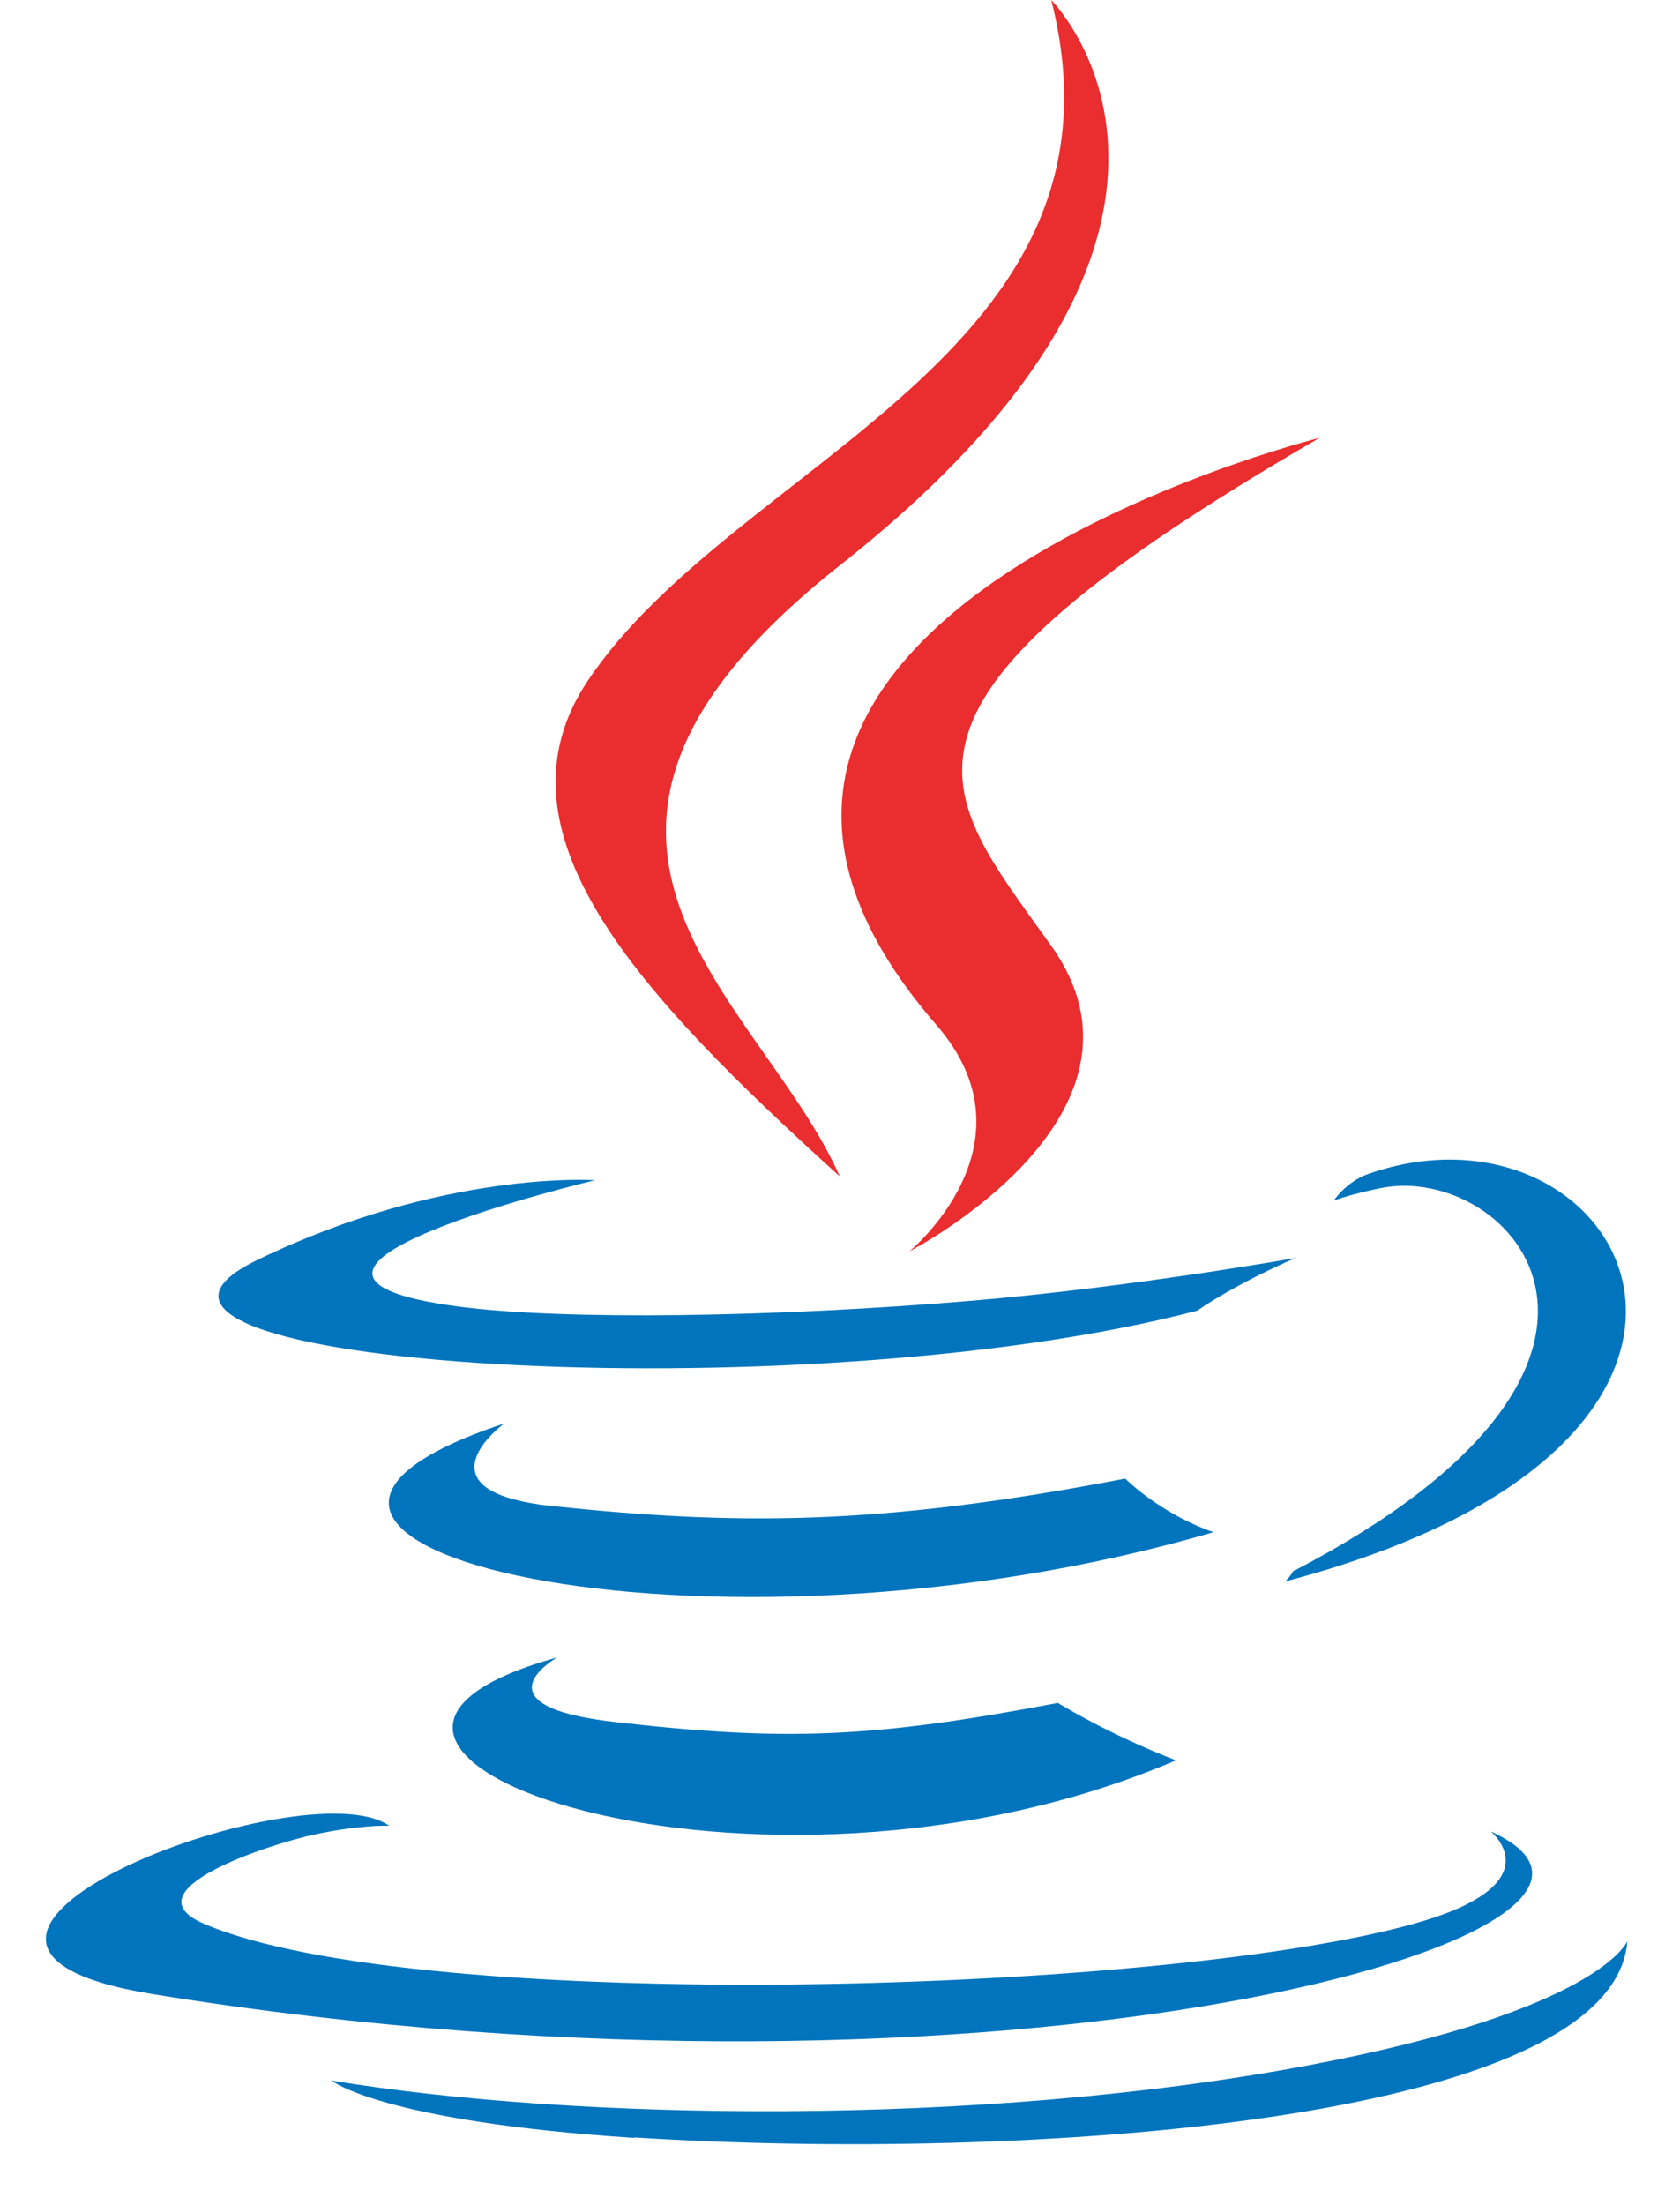
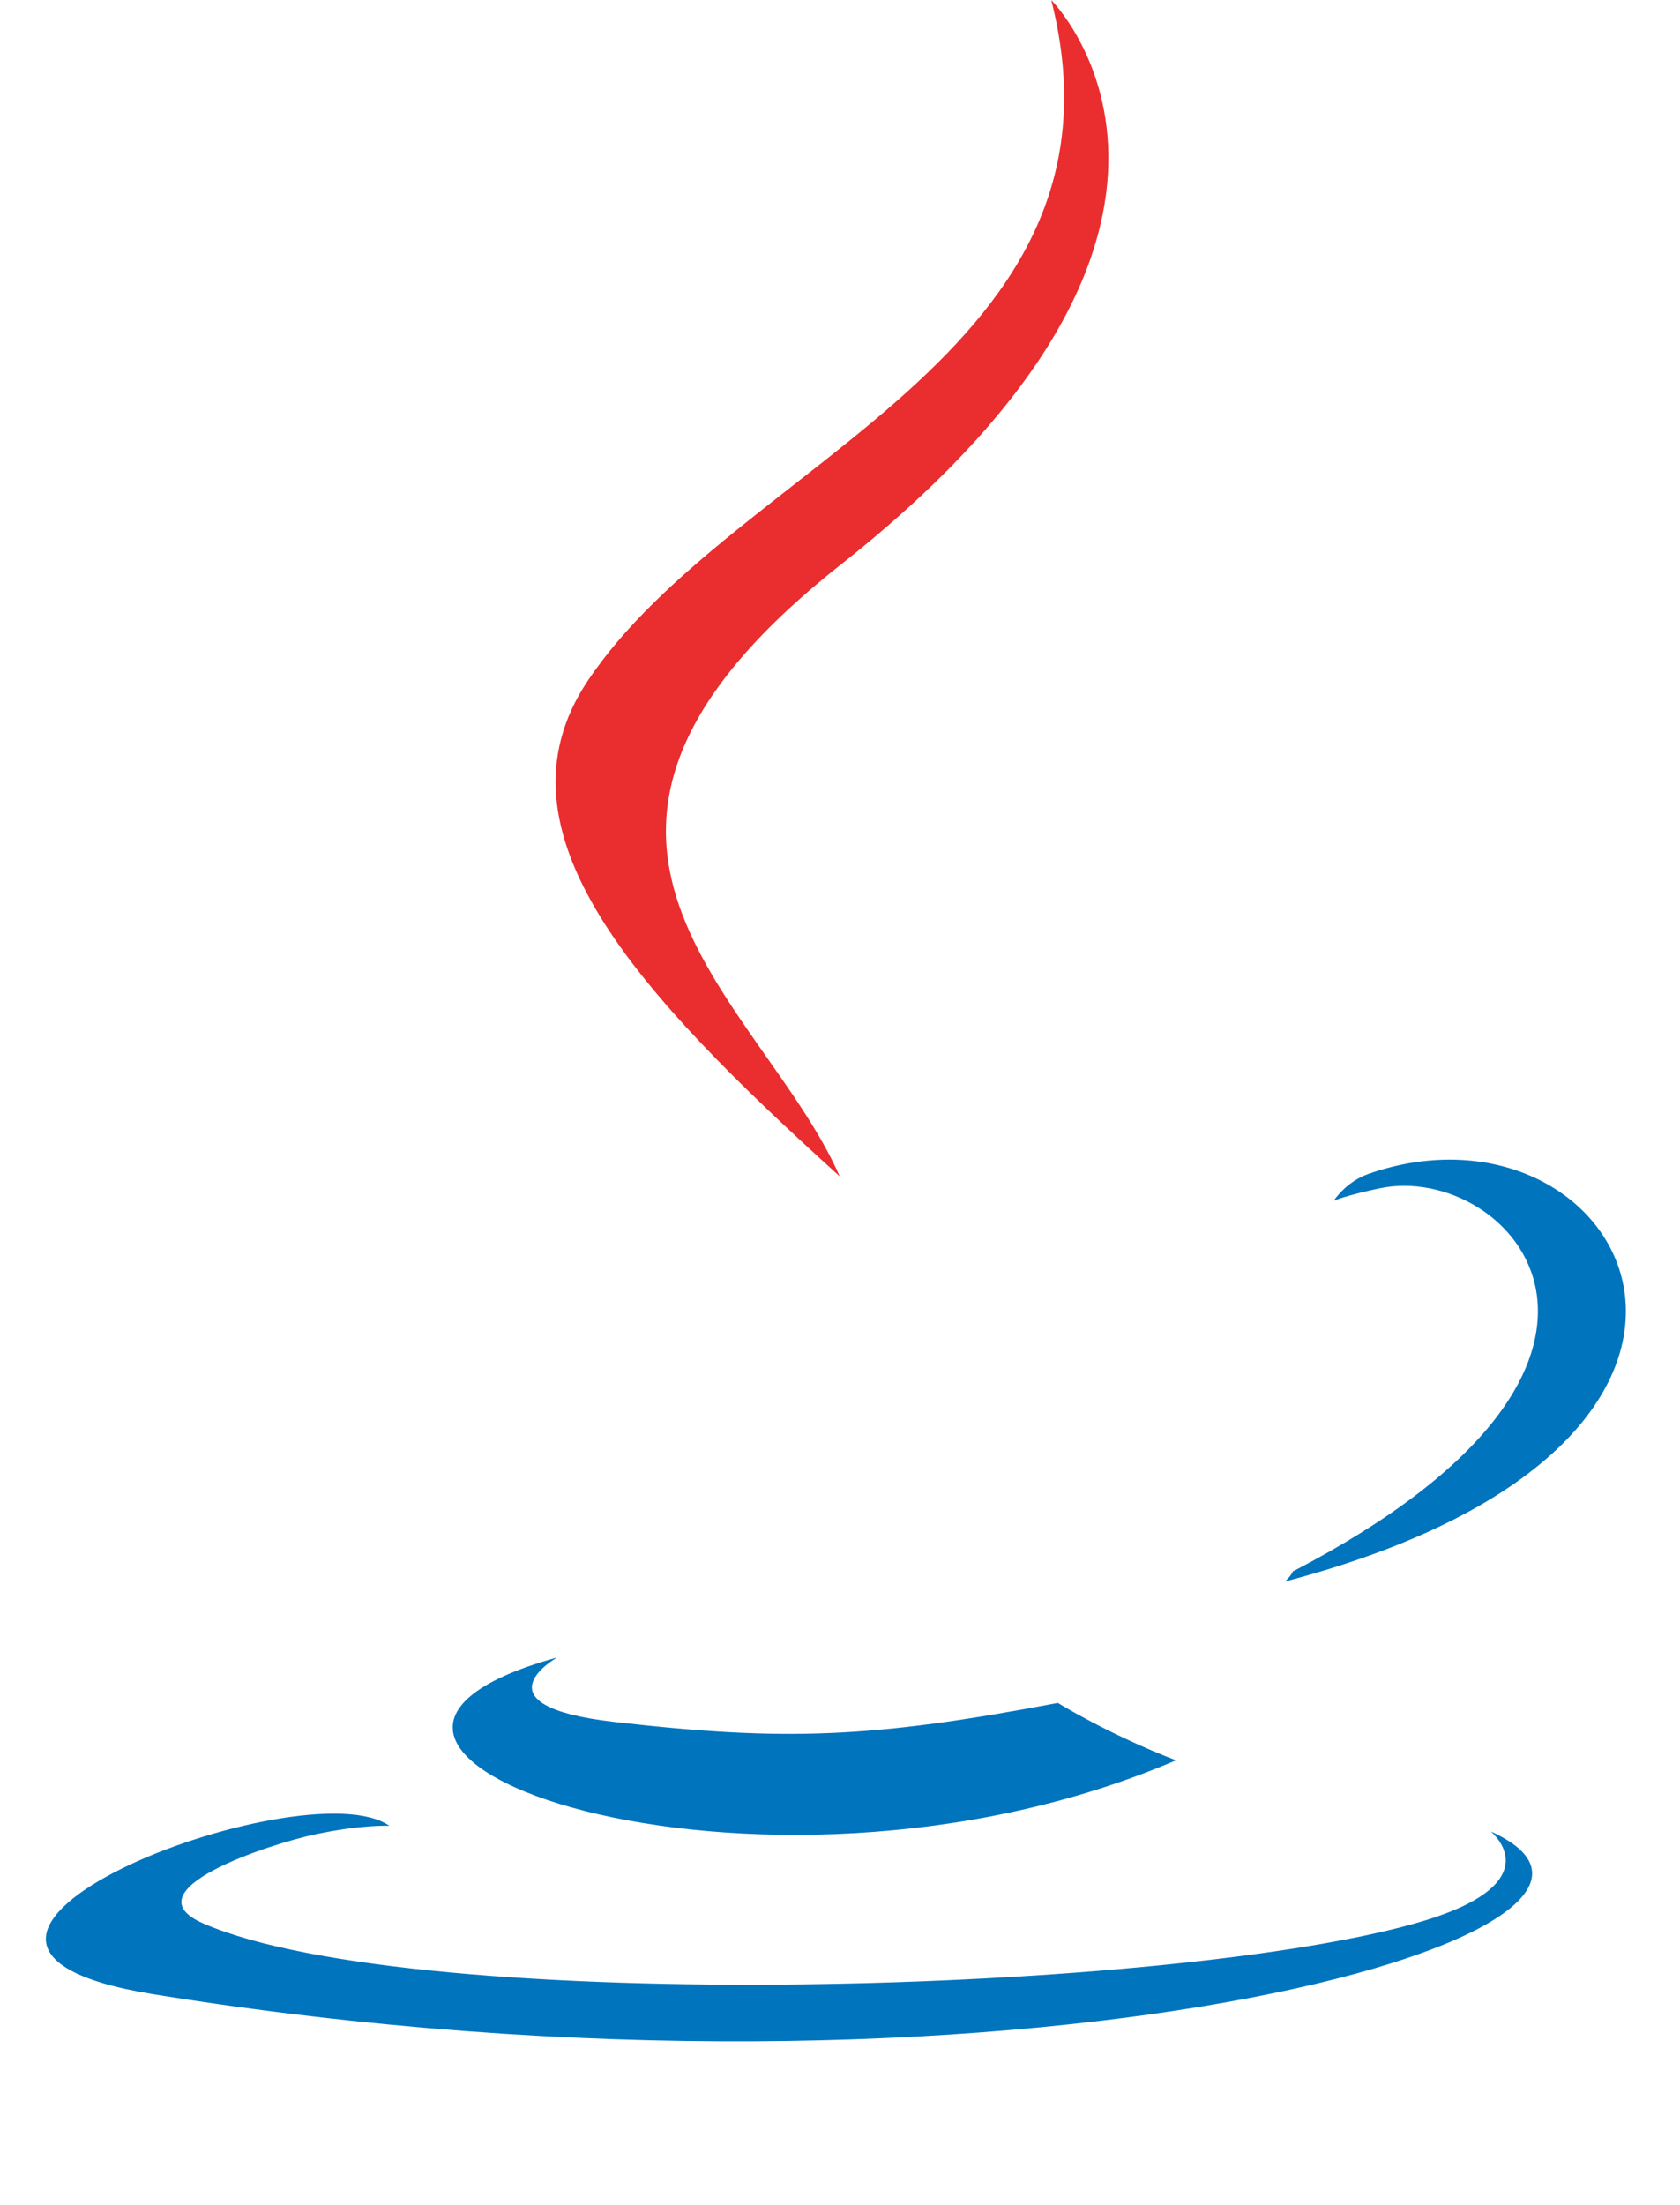
<svg xmlns="http://www.w3.org/2000/svg" id="Layer_1" data-name="Layer 1" viewBox="0 0 354.3 464.9">
  <defs>
    <style>      .cls-1 {        fill: #ea2d2e;      }      .cls-1, .cls-2 {        fill-rule: evenodd;        stroke-width: 0px;      }      .cls-2 {        fill: #0074bd;      }    </style>
  </defs>
  <path class="cls-2" d="M117.2,349.6s-17.3,10,12.3,13.4c35.8,4.1,54.1,3.5,93.6-4,0,0,10.4,6.5,24.9,12.1-88.5,37.9-200.3-2.2-130.8-21.6h0Z" />
-   <path class="cls-2" d="M106.3,300.1s-19.4,14.3,10.2,17.4c38.3,4,68.5,4.3,120.8-5.8,0,0,7.2,7.3,18.6,11.3-107,31.3-226.1,2.5-149.6-22.9h0Z" />
-   <path class="cls-1" d="M197.5,216.1c21.8,25.1-5.7,47.7-5.7,47.7,0,0,55.4-28.6,29.9-64.4-23.8-33.4-42-50,56.6-107.1,0,0-154.8,38.6-80.8,123.8h0Z" />
  <path class="cls-2" d="M314.5,386.2s12.8,10.5-14.1,18.7c-51.1,15.5-212.6,20.1-257.5.6-16.1-7,14.1-16.8,23.6-18.8,9.9-2.1,15.6-1.8,15.6-1.8-17.9-12.6-115.9,24.8-49.8,35.5,180.4,29.2,328.9-13.2,282.1-34.3h0Z" />
-   <path class="cls-2" d="M125.5,248.8s-82.2,19.5-29.1,26.6c22.4,3,67.1,2.3,108.7-1.2,34-2.9,68.1-9,68.1-9,0,0-12,5.1-20.7,11.1-83.4,21.9-244.6,11.7-198.2-10.7,39.2-19,71.1-16.8,71.1-16.8h0Z" />
  <path class="cls-2" d="M272.8,331.2c84.8-44.1,45.6-86.4,18.2-80.7-6.7,1.4-9.7,2.6-9.7,2.6,0,0,2.5-3.9,7.2-5.6,54.2-19,95.8,56.1-17.5,85.9,0,0,1.3-1.2,1.7-2.2h0Z" />
  <path class="cls-1" d="M221.7,0s47,47-44.6,119.2c-73.4,58-16.7,91,0,128.8-42.8-38.7-74.3-72.7-53.2-104.4C154.9,97.2,240.7,74.6,221.7,0h0Z" />
-   <path class="cls-2" d="M133.8,450.6c81.4,5.2,206.4-2.9,209.4-41.4,0,0-5.7,14.6-67.3,26.2-69.5,13.1-155.2,11.6-206,3.2,0,0,10.4,8.6,63.9,12.1h0Z" />
</svg>